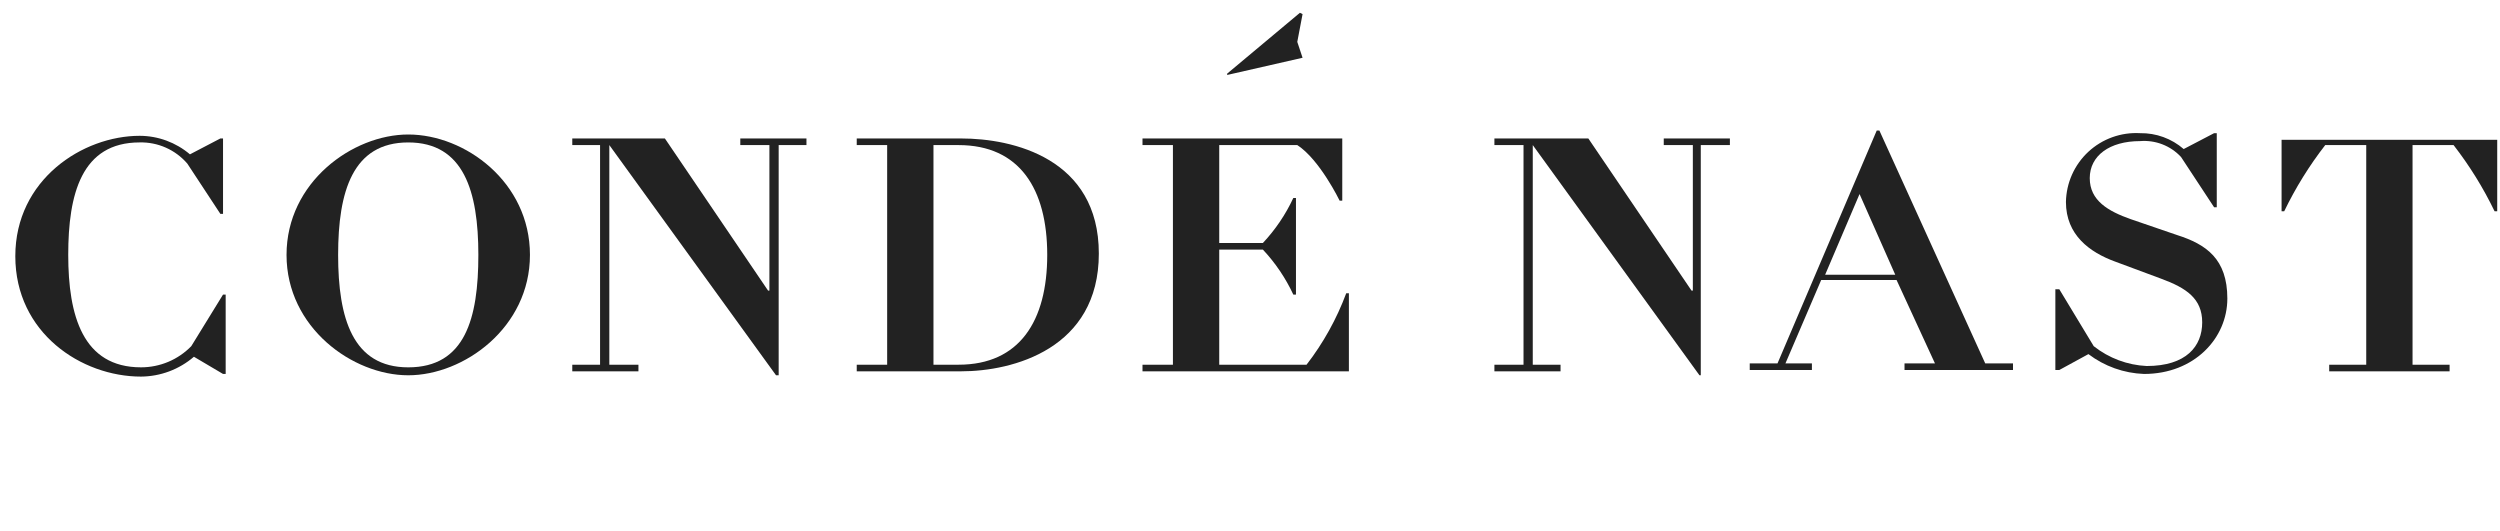
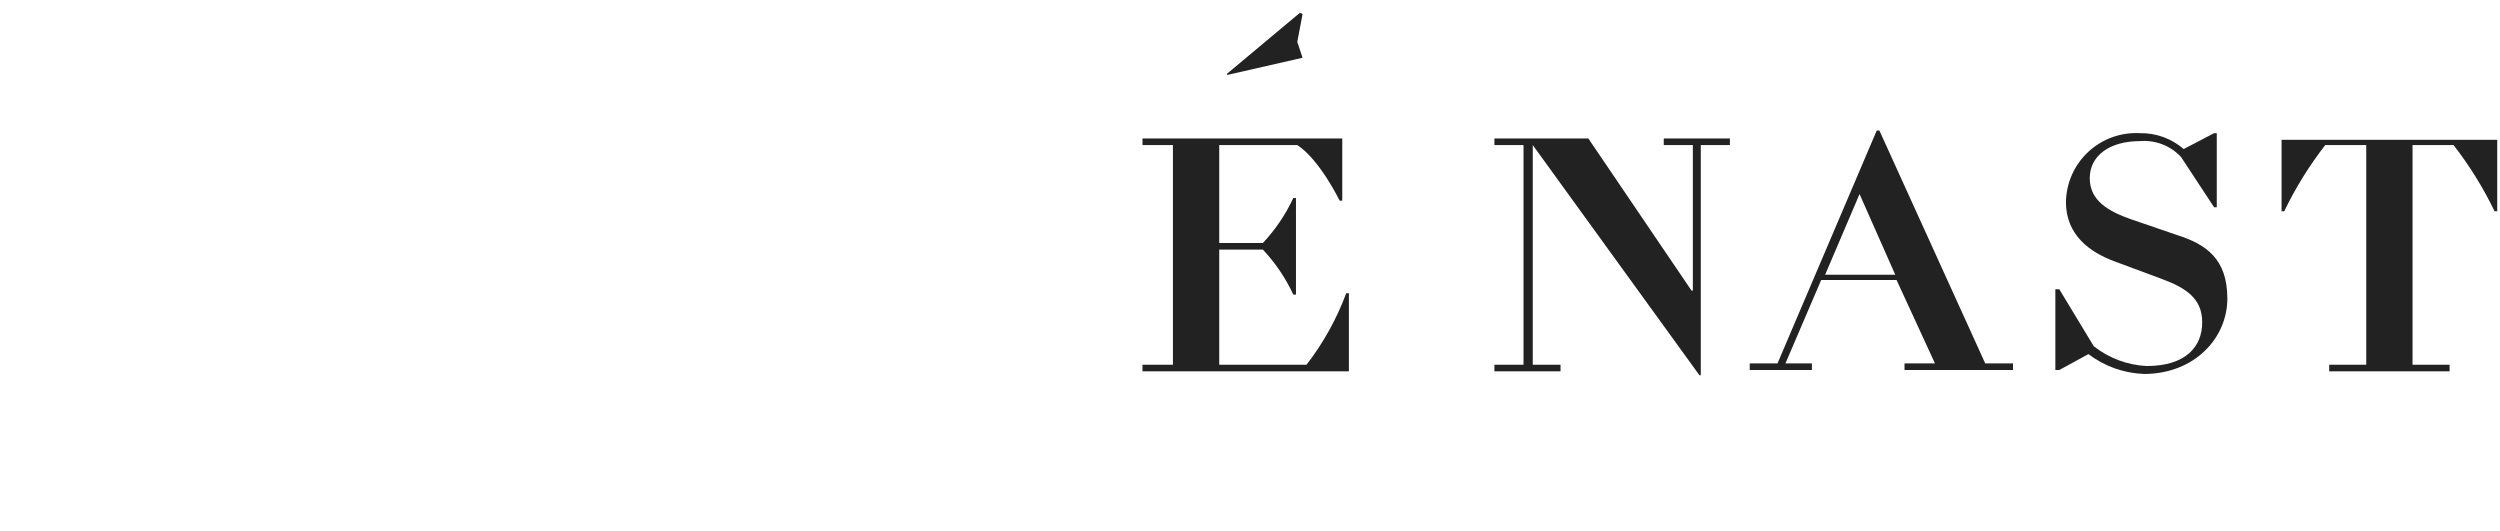
<svg xmlns="http://www.w3.org/2000/svg" width="160" height="34" viewBox="0 0 160 34" fill="none">
  <path d="M83.364 3.697L83.026 2.681L83.364 0.903L83.195 0.818L78.538 4.713V4.798L83.364 3.697Z" fill="#222222" />
-   <path d="M12.242 22.155C11.823 22.584 11.323 22.925 10.77 23.158C10.217 23.39 9.624 23.51 9.024 23.509C5.299 23.509 4.367 20.207 4.367 16.312C4.367 12.418 5.214 9.115 8.94 9.115C9.516 9.101 10.089 9.216 10.616 9.45C11.143 9.684 11.612 10.033 11.988 10.47L14.104 13.688H14.274V8.861H14.104L12.157 9.878C11.258 9.115 10.118 8.695 8.94 8.692C5.299 8.692 0.98 11.486 0.98 16.397C0.98 21.308 5.214 24.102 9.024 24.102C10.268 24.093 11.468 23.643 12.411 22.832L14.274 23.933H14.443V18.853H14.274L12.242 22.155Z" fill="#222222" />
-   <path d="M26.128 8.608C22.572 8.608 18.338 11.656 18.338 16.313C18.338 20.97 22.572 24.018 26.128 24.018C29.684 24.018 33.917 20.97 33.917 16.313C33.917 11.656 29.769 8.608 26.128 8.608ZM26.128 23.51C22.572 23.51 21.64 20.377 21.64 16.313C21.64 12.249 22.572 9.116 26.128 9.116C29.684 9.116 30.615 12.249 30.615 16.313C30.615 20.377 29.769 23.51 26.128 23.51Z" fill="#222222" />
-   <path d="M47.379 9.285H49.242V18.599H49.157L42.553 8.862H36.626V9.285H38.404V23.341H36.626V23.764H40.86V23.341H38.997V9.285L49.666 24.018H49.835V9.285H51.613V8.862H47.379V9.285Z" fill="#222222" />
-   <path d="M61.52 8.862H54.831V9.286H56.778V23.341H54.831V23.764H61.52C64.822 23.764 70.325 22.325 70.325 16.229C70.325 10.132 64.822 8.862 61.52 8.862ZM61.35 23.341H59.742V9.286H61.35C65.245 9.286 67.023 12.08 67.023 16.313C67.023 20.547 65.245 23.341 61.35 23.341Z" fill="#222222" />
  <path d="M83.619 23.341H78.031V15.974H80.825C81.622 16.825 82.28 17.797 82.772 18.853H82.942V12.672H82.772C82.28 13.729 81.622 14.701 80.825 15.551H78.031V9.285H83.026C84.466 10.217 85.736 12.842 85.736 12.842H85.905V8.862H73.12V9.285H75.067V23.341H73.12V23.764H86.329V18.768H86.159C85.547 20.412 84.691 21.953 83.619 23.341Z" fill="#222222" />
  <path d="M106.48 9.285H108.342V18.599H108.258L101.653 8.862H95.642V9.285H97.505V23.341H95.642V23.764H99.875V23.341H98.097V9.285L108.766 24.018H108.85V9.285H110.713V8.862H106.48V9.285Z" fill="#222222" />
  <path d="M120.281 8.354H120.111L113.761 23.256H111.983V23.68H115.962V23.256H114.269L116.555 17.922H121.381L123.837 23.256H121.889V23.68H128.832V23.256H127.054L120.281 8.354ZM116.809 17.584L119.011 12.419L121.297 17.584H116.809V17.584Z" fill="#222222" />
  <path d="M139.332 15.043L136.369 14.027C134.93 13.519 133.744 12.841 133.744 11.402C133.744 9.963 135.014 9.031 136.962 9.031C137.448 8.991 137.936 9.061 138.391 9.237C138.846 9.413 139.255 9.69 139.586 10.047L141.703 13.265H141.873V8.523H141.703L139.756 9.539C138.982 8.867 137.987 8.505 136.962 8.523C136.358 8.489 135.754 8.577 135.186 8.782C134.617 8.987 134.096 9.304 133.653 9.715C133.211 10.126 132.855 10.623 132.609 11.175C132.363 11.726 132.231 12.322 132.22 12.926C132.22 15.043 133.744 16.144 135.353 16.736L138.316 17.837C139.925 18.43 140.941 19.107 140.941 20.631C140.941 22.155 139.925 23.425 137.385 23.425C136.151 23.365 134.967 22.921 133.998 22.155L131.797 18.515H131.543V23.679H131.797L133.659 22.663C134.686 23.442 135.928 23.886 137.216 23.933C140.433 23.933 142.55 21.647 142.55 19.107C142.55 16.567 141.195 15.636 139.332 15.043Z" fill="#222222" />
  <path d="M146.021 8.862V13.519H146.19C146.914 12.02 147.793 10.601 148.815 9.285H151.439V23.341H149.069V23.764H156.774V23.341H154.403V9.285H157.028C158.049 10.601 158.929 12.02 159.652 13.519H159.822V8.947H146.021V8.862Z" fill="#222222" />
</svg>